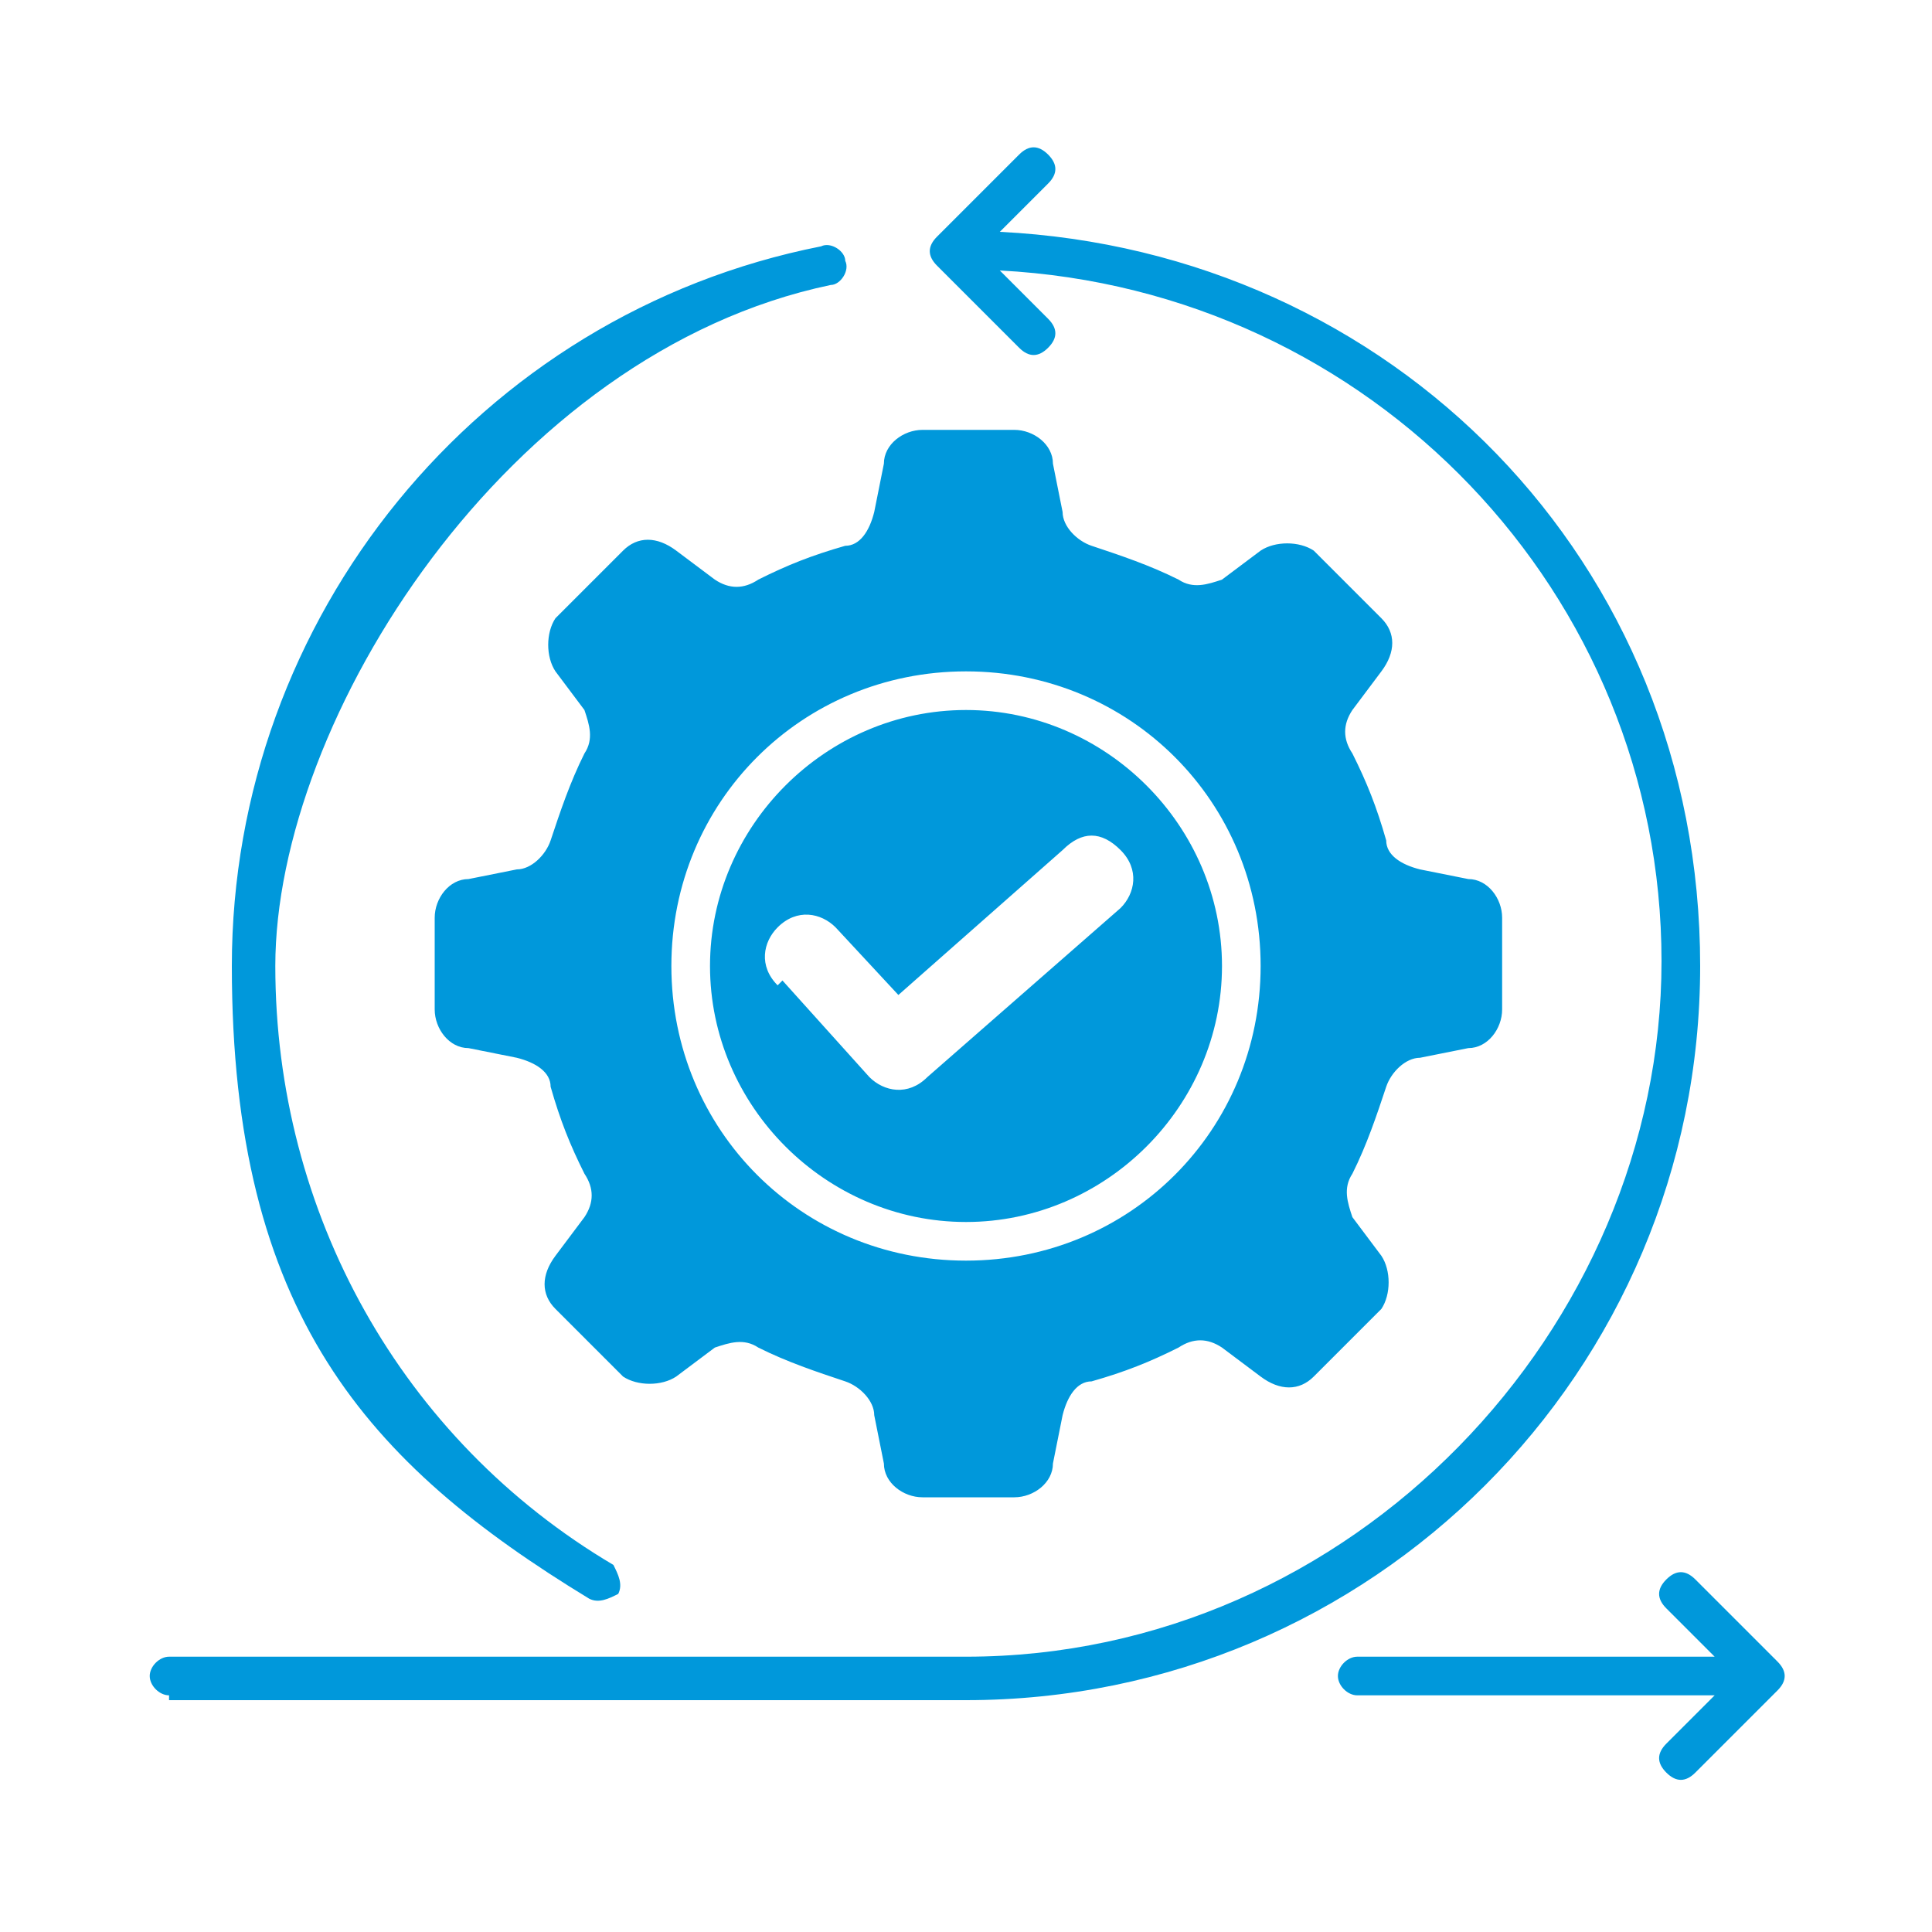
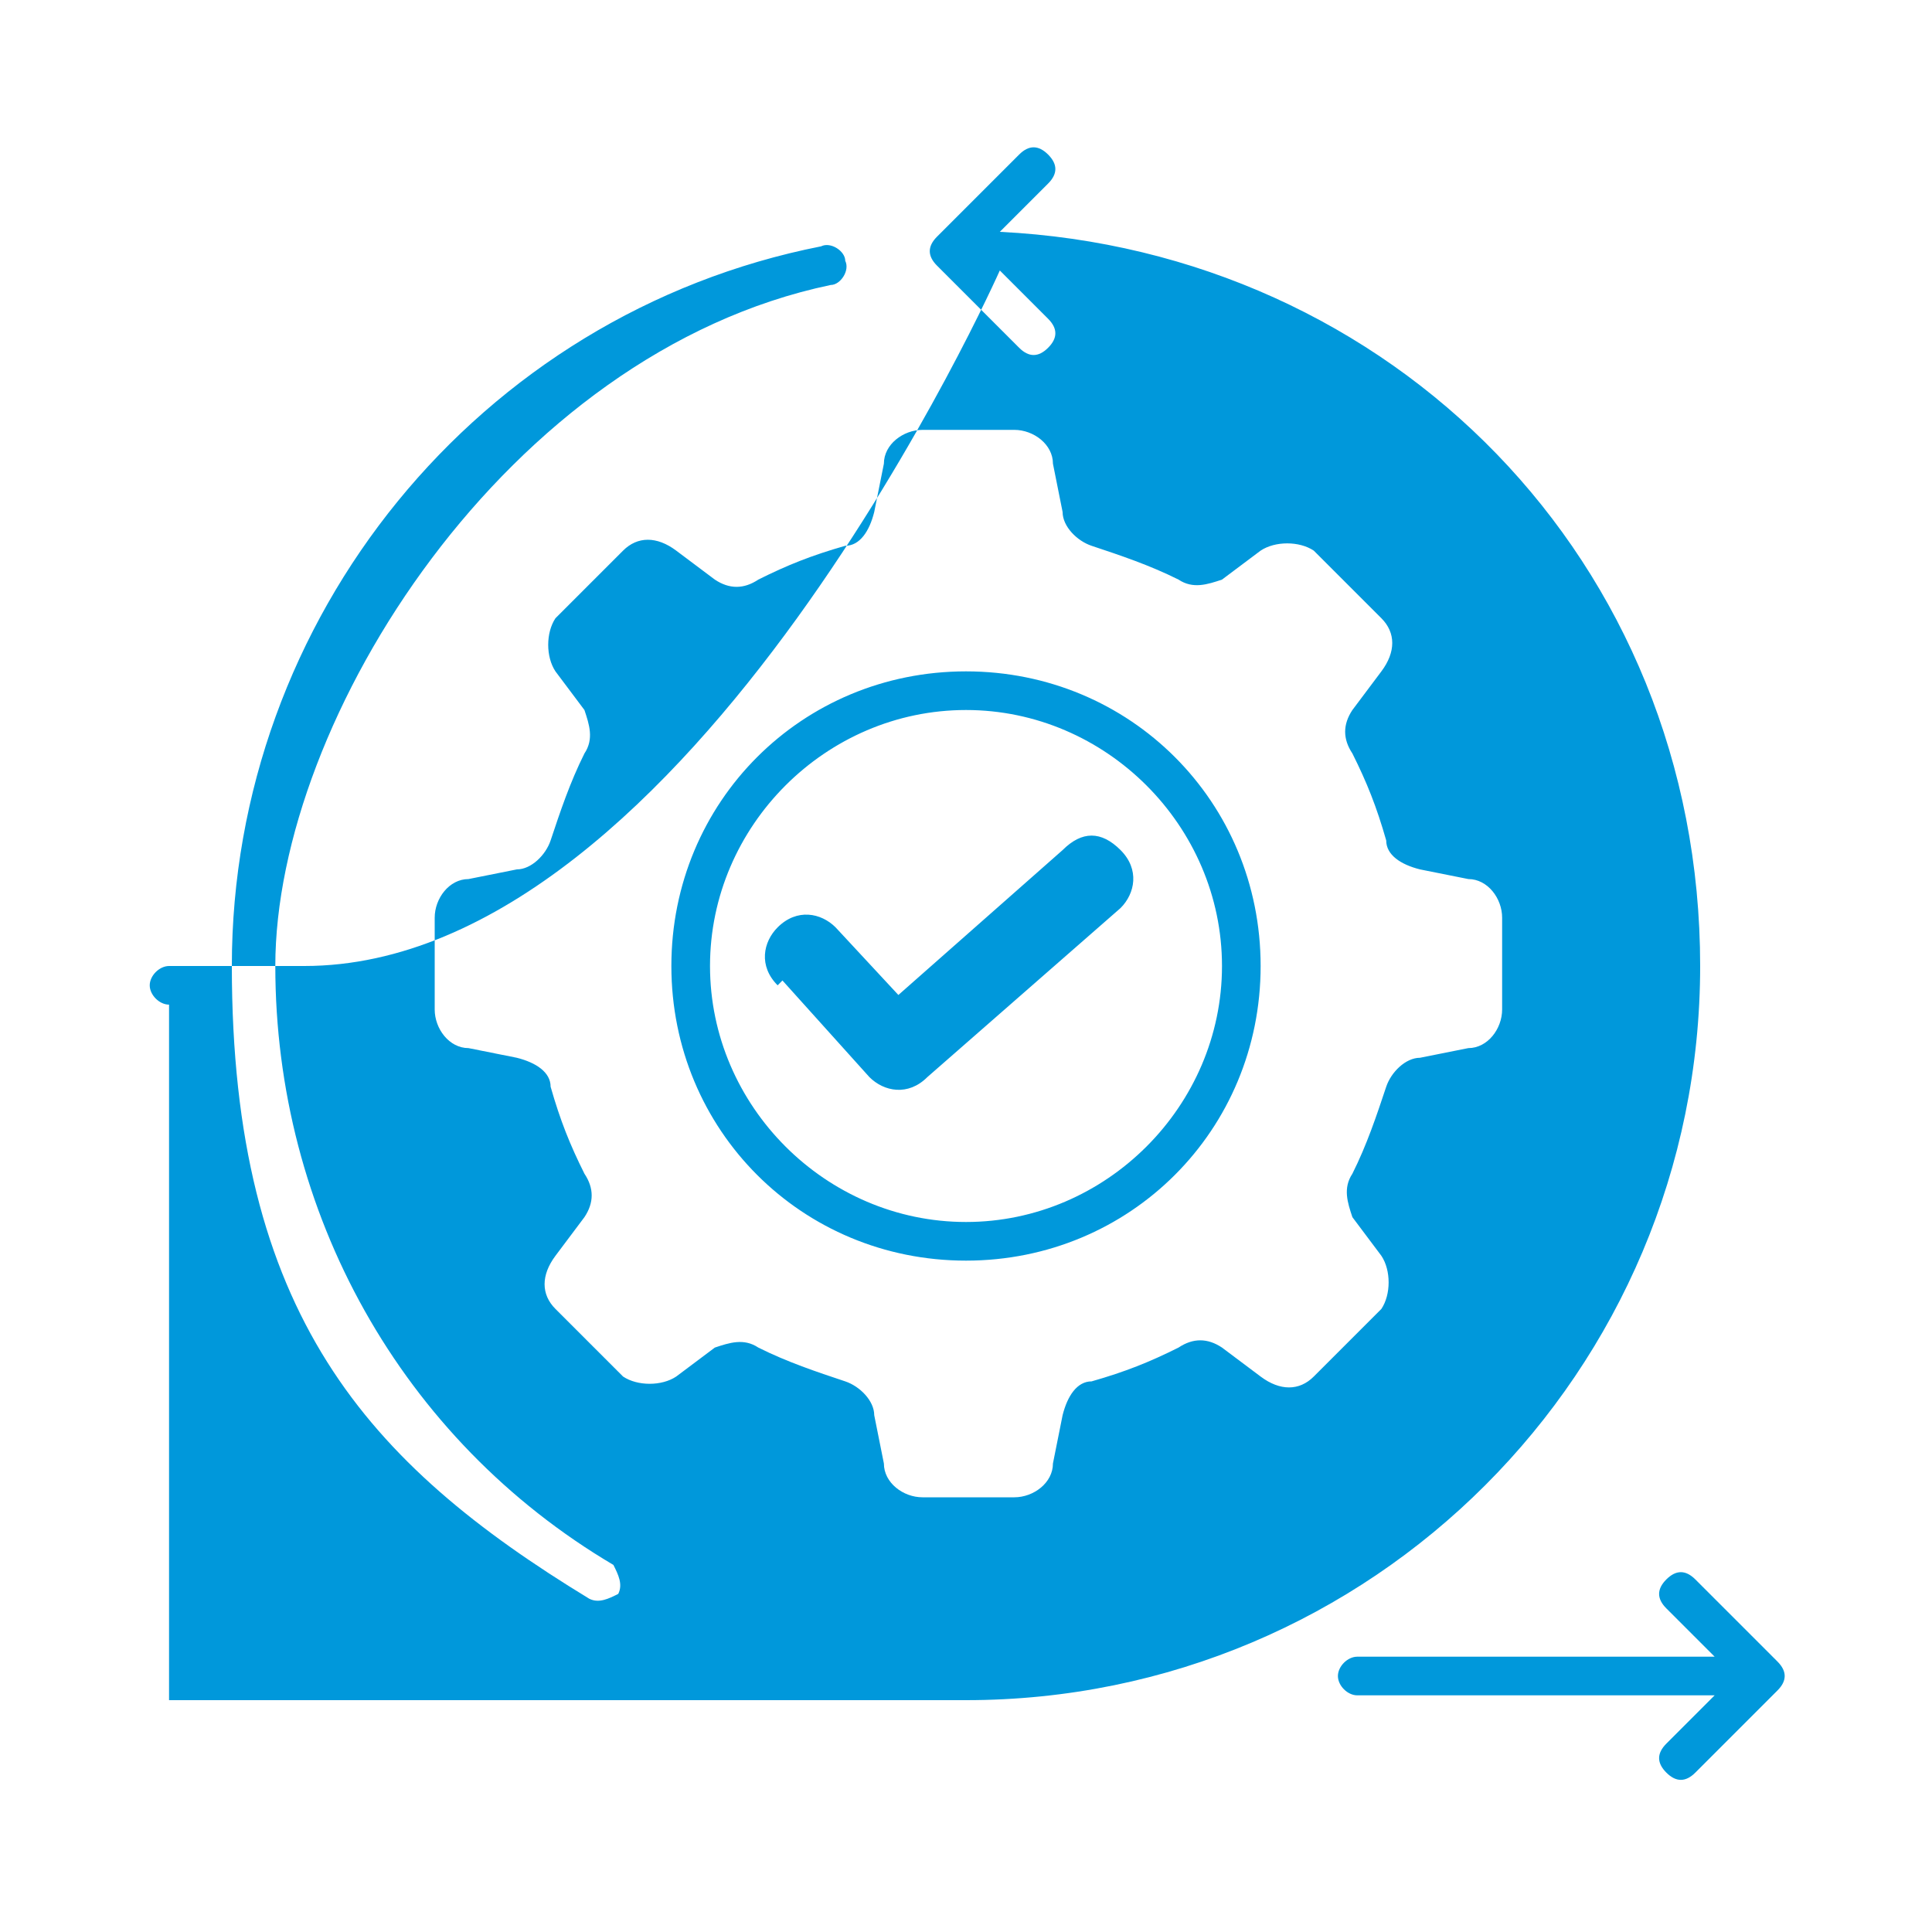
<svg xmlns="http://www.w3.org/2000/svg" version="1.1" viewBox="0 0 40 40">
  <defs>
    <style>
      .cls-1 {
        fill: #0098db;
        fill-rule: evenodd;
      }
    </style>
  </defs>
  <g>
    <g id="Capa_1">
-       <path class="cls-1" d="M22.6,11.3c.6.2,1.2.4,1.8.7.3.2.6.1.9,0l.8-.6c.3-.2.8-.2,1.1,0l1.4,1.4c.3.3.3.7,0,1.1l-.6.8c-.2.3-.2.6,0,.9.3.6.5,1.1.7,1.8,0,.3.3.5.7.6l1,.2c.4,0,.7.4.7.8v1.9c0,.4-.3.8-.7.8l-1,.2c-.3,0-.6.3-.7.6-.2.6-.4,1.2-.7,1.8-.2.3-.1.6,0,.9l.6.8c.2.3.2.8,0,1.1l-1.4,1.4c-.3.3-.7.3-1.1,0l-.8-.6c-.3-.2-.6-.2-.9,0-.6.3-1.1.5-1.8.7-.3,0-.5.3-.6.7l-.2,1c0,.4-.4.7-.8.7h-1.9c-.4,0-.8-.3-.8-.7l-.2-1c0-.3-.3-.6-.6-.7-.6-.2-1.2-.4-1.8-.7-.3-.2-.6-.1-.9,0l-.8.6c-.3.2-.8.2-1.1,0l-1.4-1.4c-.3-.3-.3-.7,0-1.1l.6-.8c.2-.3.2-.6,0-.9-.3-.6-.5-1.1-.7-1.8,0-.3-.3-.5-.7-.6l-1-.2c-.4,0-.7-.4-.7-.8v-1.9c0-.4.3-.8.7-.8l1-.2c.3,0,.6-.3.7-.6.2-.6.4-1.2.7-1.8.2-.3.1-.6,0-.9l-.6-.8c-.2-.3-.2-.8,0-1.1l1.4-1.4c.3-.3.7-.3,1.1,0l.8.6c.3.2.6.2.9,0,.6-.3,1.1-.5,1.8-.7.3,0,.5-.3.6-.7l.2-1c0-.4.4-.7.8-.7h1.9c.4,0,.8.3.8.7l.2,1c0,.3.3.6.6.7h0ZM34.5,33.3c-.2-.2-.2-.4,0-.6.2-.2.4-.2.6,0l1.7,1.7c.2.2.2.4,0,.6l-1.7,1.7c-.2.2-.4.2-.6,0-.2-.2-.2-.4,0-.6l1-1h-7.4c-.2,0-.4-.2-.4-.4s.2-.4.4-.4h7.4l-1-1h0ZM3.5,35.2h16.5c8.4,0,15.2-6.8,15.2-15.2s-6.4-14.8-14.5-15.2l1-1c.2-.2.2-.4,0-.6s-.4-.2-.6,0l-1.7,1.7c-.2.2-.2.4,0,.6l1.7,1.7c.2.2.4.2.6,0s.2-.4,0-.6l-1-1c7.7.4,13.7,6.7,13.7,14.3s-6.4,14.4-14.4,14.4H3.5c-.2,0-.4.2-.4.4s.2.4.4.4h0ZM12.7,32.4c-4.4-2.6-7-7.3-7-12.4s4.8-12.7,11.5-14.1c.2,0,.4-.3.3-.5,0-.2-.3-.4-.5-.3-7.1,1.4-12.2,7.7-12.2,14.9s2.8,10.3,7.4,13.1c.2.1.4,0,.6-.1.1-.2,0-.4-.1-.6h0ZM16.2,20.3l1.8,2c.3.3.8.4,1.2,0l4-3.5c.3-.3.4-.8,0-1.2s-.8-.4-1.2,0l-3.4,3-1.3-1.4c-.3-.3-.8-.4-1.2,0-.3.3-.4.8,0,1.2h0ZM20,13.9c-3.4,0-6.1,2.7-6.1,6.1s2.7,6.1,6.1,6.1,6.1-2.7,6.1-6.1-2.7-6.1-6.1-6.1h0ZM20,14.7c-2.9,0-5.3,2.4-5.3,5.3s2.4,5.3,5.3,5.3,5.3-2.4,5.3-5.3-2.4-5.3-5.3-5.3Z" />
+       <path class="cls-1" d="M22.6,11.3c.6.2,1.2.4,1.8.7.3.2.6.1.9,0l.8-.6c.3-.2.8-.2,1.1,0l1.4,1.4c.3.3.3.7,0,1.1l-.6.8c-.2.3-.2.6,0,.9.3.6.5,1.1.7,1.8,0,.3.3.5.7.6l1,.2c.4,0,.7.4.7.8v1.9c0,.4-.3.8-.7.8l-1,.2c-.3,0-.6.3-.7.6-.2.6-.4,1.2-.7,1.8-.2.3-.1.6,0,.9l.6.8c.2.3.2.8,0,1.1l-1.4,1.4c-.3.3-.7.3-1.1,0l-.8-.6c-.3-.2-.6-.2-.9,0-.6.3-1.1.5-1.8.7-.3,0-.5.3-.6.7l-.2,1c0,.4-.4.7-.8.7h-1.9c-.4,0-.8-.3-.8-.7l-.2-1c0-.3-.3-.6-.6-.7-.6-.2-1.2-.4-1.8-.7-.3-.2-.6-.1-.9,0l-.8.6c-.3.2-.8.2-1.1,0l-1.4-1.4c-.3-.3-.3-.7,0-1.1l.6-.8c.2-.3.2-.6,0-.9-.3-.6-.5-1.1-.7-1.8,0-.3-.3-.5-.7-.6l-1-.2c-.4,0-.7-.4-.7-.8v-1.9c0-.4.3-.8.7-.8l1-.2c.3,0,.6-.3.7-.6.2-.6.4-1.2.7-1.8.2-.3.1-.6,0-.9l-.6-.8c-.2-.3-.2-.8,0-1.1l1.4-1.4c.3-.3.7-.3,1.1,0l.8.6c.3.2.6.2.9,0,.6-.3,1.1-.5,1.8-.7.3,0,.5-.3.6-.7l.2-1c0-.4.4-.7.8-.7h1.9c.4,0,.8.3.8.7l.2,1c0,.3.3.6.6.7h0ZM34.5,33.3c-.2-.2-.2-.4,0-.6.2-.2.4-.2.6,0l1.7,1.7c.2.2.2.4,0,.6l-1.7,1.7c-.2.2-.4.2-.6,0-.2-.2-.2-.4,0-.6l1-1h-7.4c-.2,0-.4-.2-.4-.4s.2-.4.4-.4h7.4l-1-1h0ZM3.5,35.2h16.5c8.4,0,15.2-6.8,15.2-15.2s-6.4-14.8-14.5-15.2l1-1c.2-.2.2-.4,0-.6s-.4-.2-.6,0l-1.7,1.7c-.2.2-.2.4,0,.6l1.7,1.7c.2.2.4.2.6,0s.2-.4,0-.6l-1-1s-6.4,14.4-14.4,14.4H3.5c-.2,0-.4.2-.4.4s.2.4.4.4h0ZM12.7,32.4c-4.4-2.6-7-7.3-7-12.4s4.8-12.7,11.5-14.1c.2,0,.4-.3.3-.5,0-.2-.3-.4-.5-.3-7.1,1.4-12.2,7.7-12.2,14.9s2.8,10.3,7.4,13.1c.2.1.4,0,.6-.1.1-.2,0-.4-.1-.6h0ZM16.2,20.3l1.8,2c.3.3.8.4,1.2,0l4-3.5c.3-.3.4-.8,0-1.2s-.8-.4-1.2,0l-3.4,3-1.3-1.4c-.3-.3-.8-.4-1.2,0-.3.3-.4.8,0,1.2h0ZM20,13.9c-3.4,0-6.1,2.7-6.1,6.1s2.7,6.1,6.1,6.1,6.1-2.7,6.1-6.1-2.7-6.1-6.1-6.1h0ZM20,14.7c-2.9,0-5.3,2.4-5.3,5.3s2.4,5.3,5.3,5.3,5.3-2.4,5.3-5.3-2.4-5.3-5.3-5.3Z" />
    </g>
  </g>
</svg>